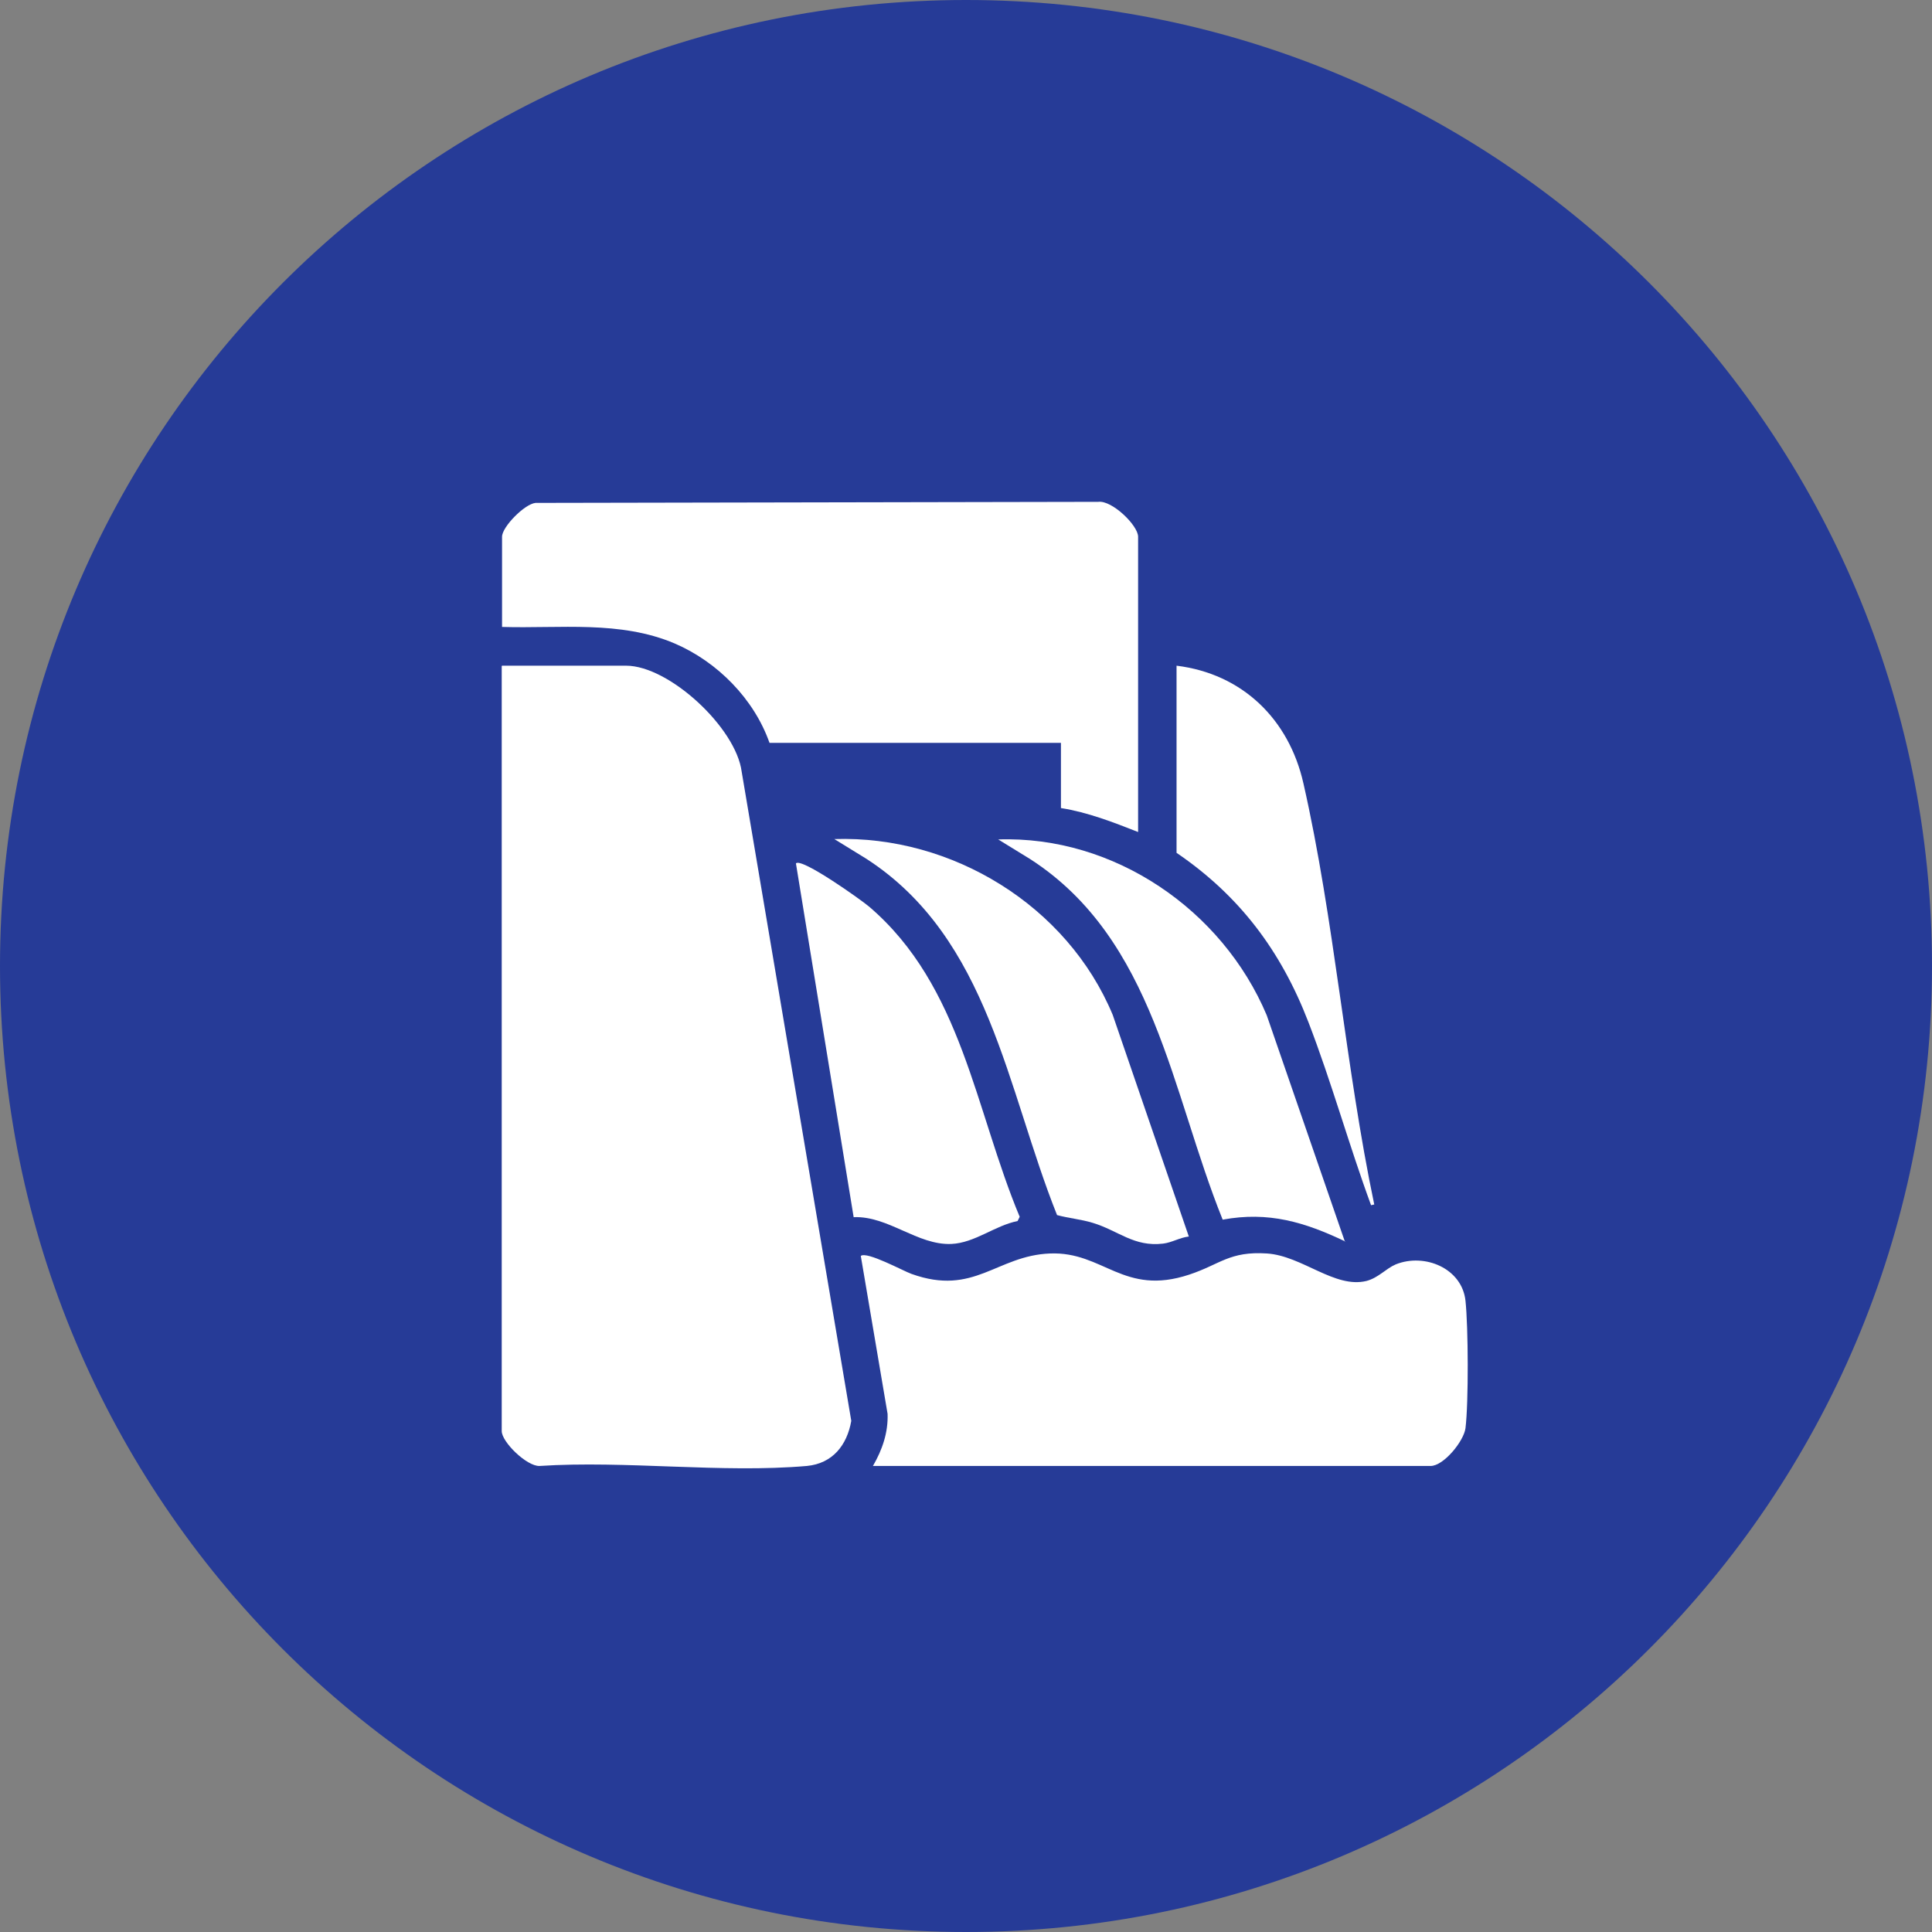
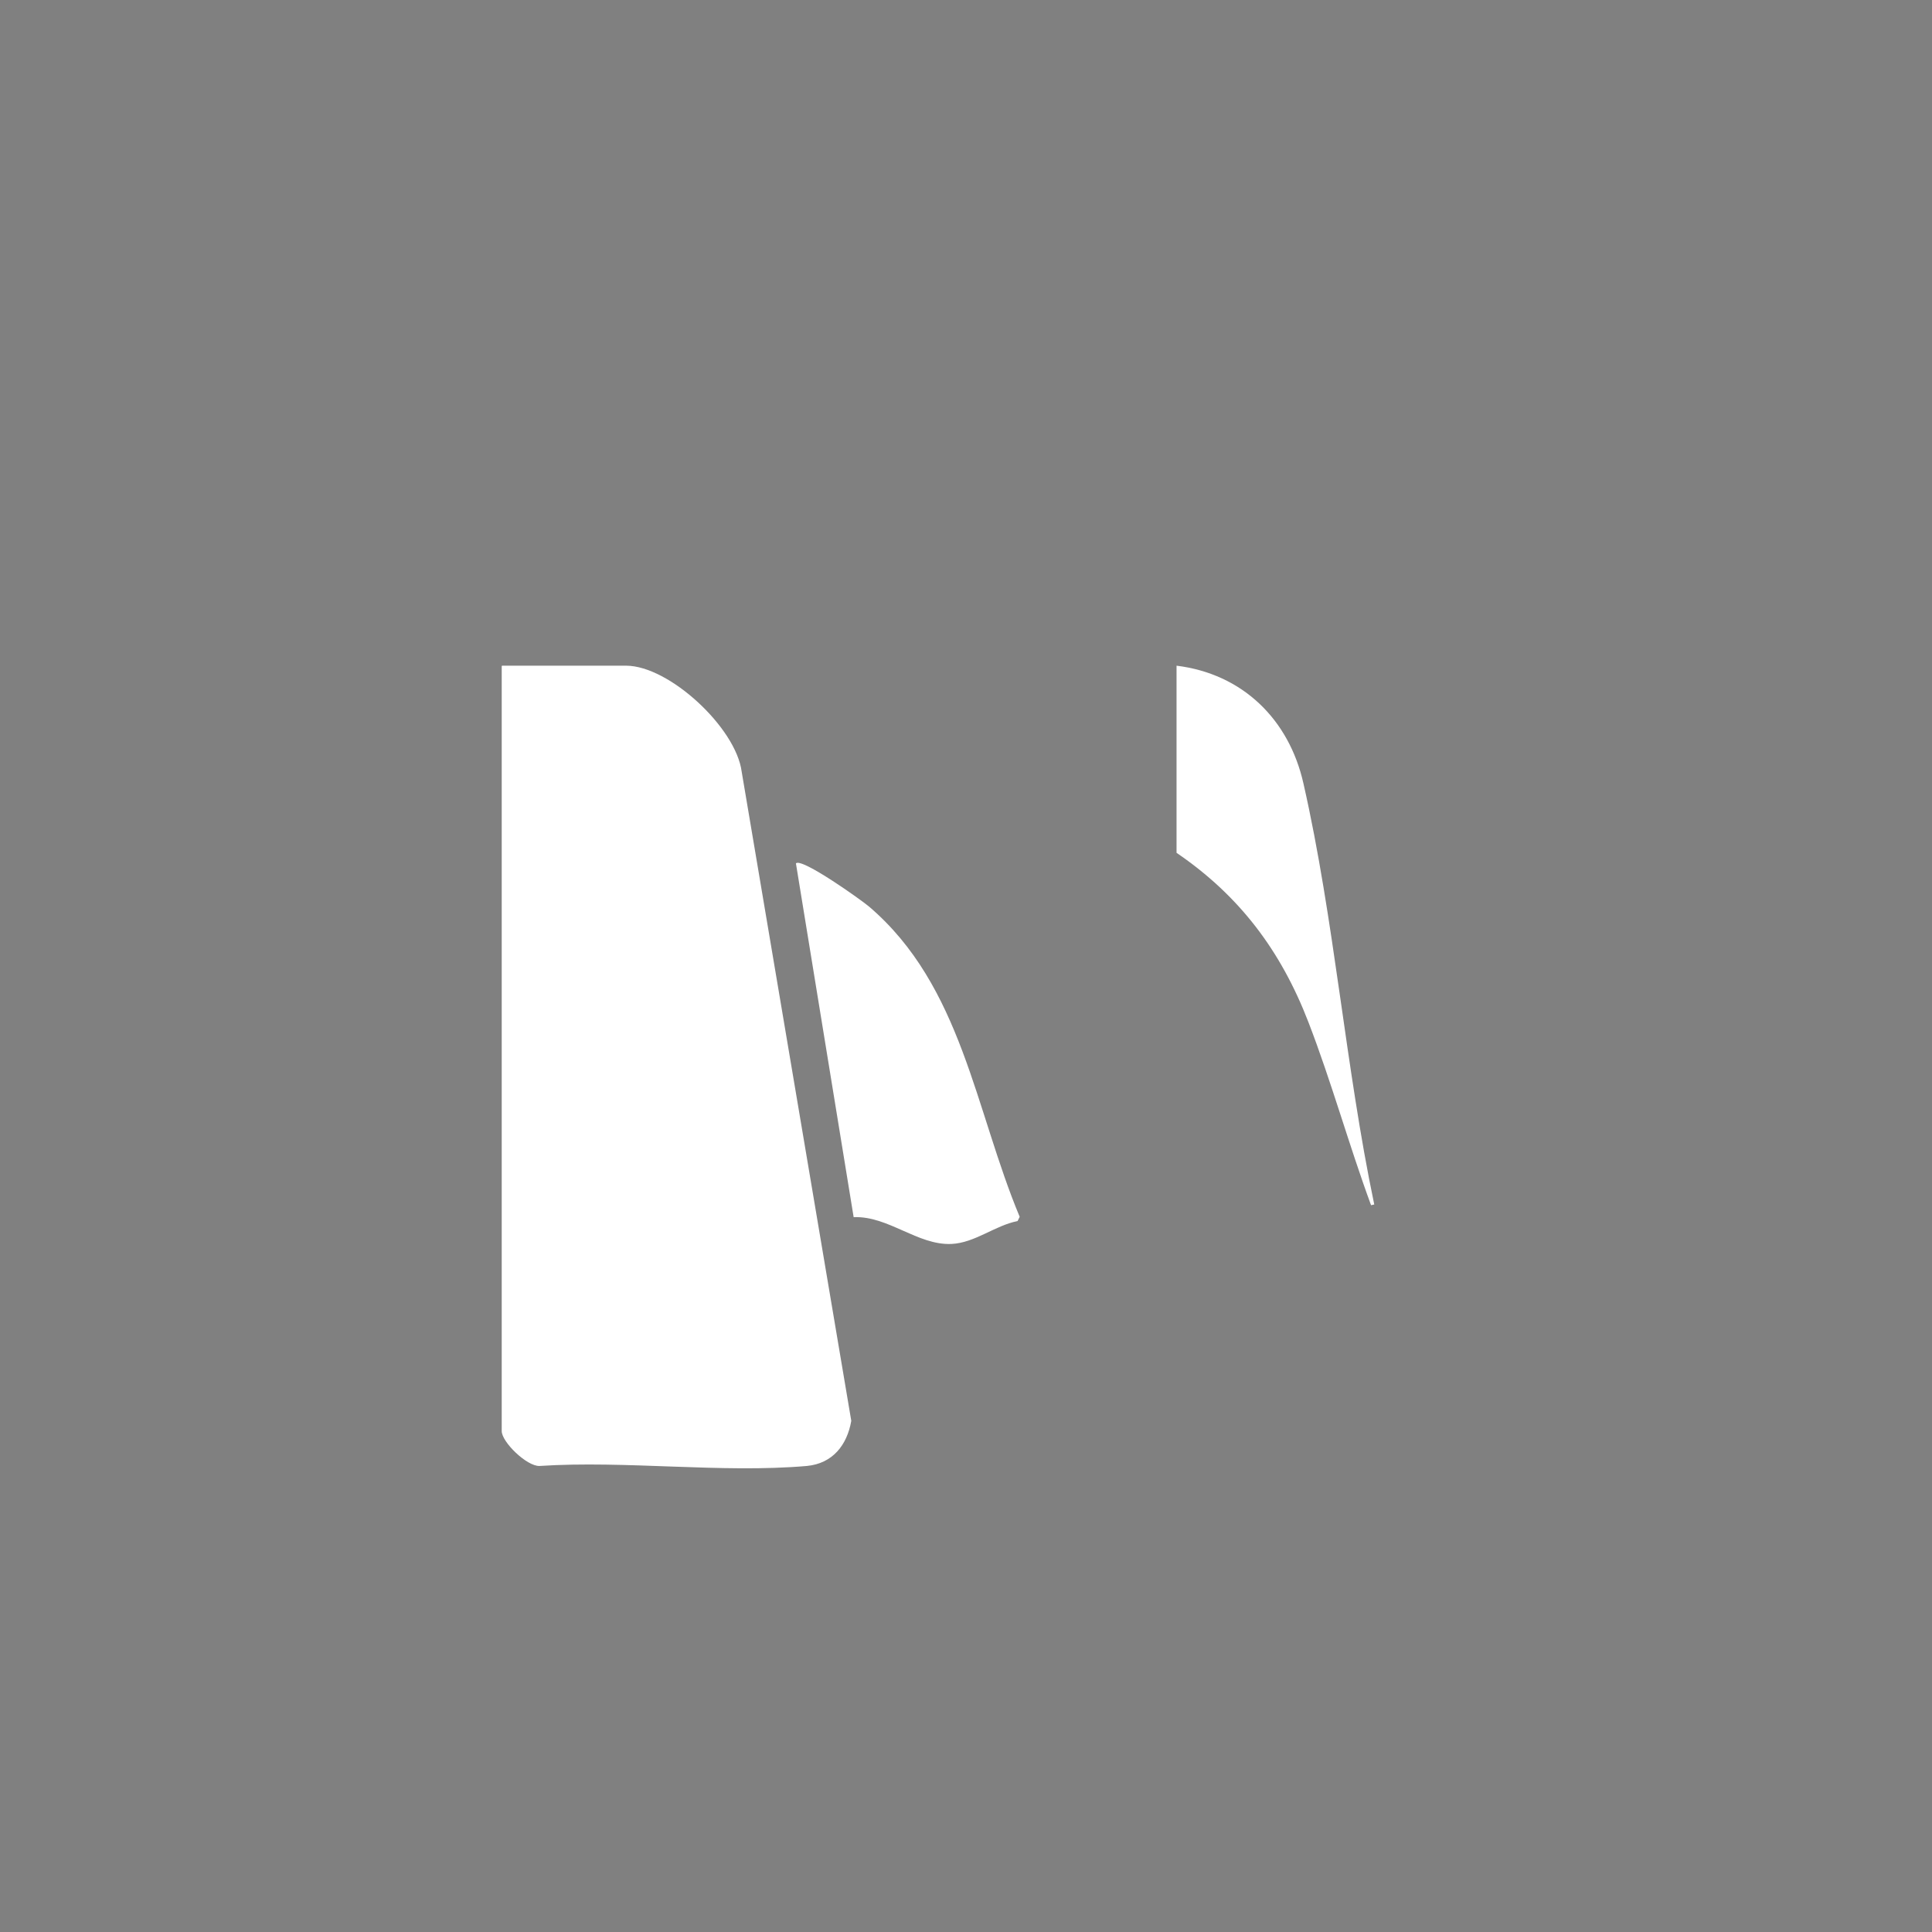
<svg xmlns="http://www.w3.org/2000/svg" width="100" height="100" viewBox="0 0 100 100" fill="none">
  <rect x="0" y="0" width="100" height="100" fill="#808080" stroke="none" />
-   <path d="M50 100C77.601 100 100 77.631 100 50C100 22.369 77.631 0 50 0C22.369 0 0 22.369 0 50C0 77.631 22.369 100 50 100Z" fill="#263B97" />
  <path d="M25.987 34.456H32.407C34.632 34.456 38.098 37.667 38.39 39.947L44.062 73.543C43.843 74.802 43.095 75.75 41.764 75.878C37.368 76.261 32.389 75.586 27.92 75.878C27.264 75.896 25.969 74.638 25.969 74.072V34.475L25.987 34.456Z" fill="white" />
-   <path d="M58.908 43.065C57.613 42.555 56.3 42.044 54.914 41.825V38.451H39.83C39.027 36.171 37.13 34.256 34.924 33.307C32.096 32.104 28.996 32.541 25.986 32.45V27.781C25.986 27.27 27.154 26.085 27.719 26.03L56.847 25.975C57.559 25.884 58.908 27.197 58.908 27.781V43.065Z" fill="white" />
-   <path d="M45.193 75.86C45.667 75.039 45.977 74.145 45.941 73.179L44.555 65.007C44.865 64.752 46.762 65.792 47.181 65.938C50.428 67.105 51.577 64.989 54.349 64.88C57.121 64.77 58.143 67.105 61.554 65.974C63.159 65.445 63.633 64.752 65.585 64.88C67.409 65.007 69.087 66.704 70.728 66.302C71.348 66.138 71.731 65.664 72.242 65.445C73.737 64.843 75.671 65.646 75.853 67.324C75.999 68.674 76.017 72.595 75.853 73.926C75.762 74.601 74.722 75.878 74.048 75.878H45.175L45.193 75.86Z" fill="white" />
-   <path d="M61.516 64.004C61.06 64.059 60.659 64.314 60.203 64.369C58.689 64.551 57.886 63.694 56.555 63.293C55.953 63.11 55.315 63.056 54.713 62.892C52.105 56.38 51.211 48.574 44.845 44.452L43.185 43.43C49.278 43.23 55.242 46.877 57.595 52.532L61.534 64.004H61.516Z" fill="white" />
  <path d="M44.188 63.019L41.197 44.688C41.489 44.378 44.608 46.603 44.991 46.932C49.788 51.035 50.463 57.438 52.779 62.982L52.67 63.201C51.484 63.438 50.463 64.332 49.241 64.387C47.49 64.46 45.976 62.928 44.188 63" fill="white" />
-   <path d="M69.634 64.26C67.536 63.257 65.657 62.691 63.286 63.129C60.623 56.545 59.766 48.629 53.328 44.47L51.668 43.449C57.669 43.248 63.268 47.097 65.566 52.55L69.615 64.278L69.634 64.26Z" fill="white" />
  <path d="M60.898 34.456C64.309 34.876 66.717 37.229 67.465 40.548C69.07 47.607 69.635 55.213 71.131 62.344L70.966 62.381C69.817 59.262 68.924 56.015 67.72 52.897C66.297 49.212 64.163 46.367 60.898 44.142V34.475V34.456Z" fill="white" />
</svg>